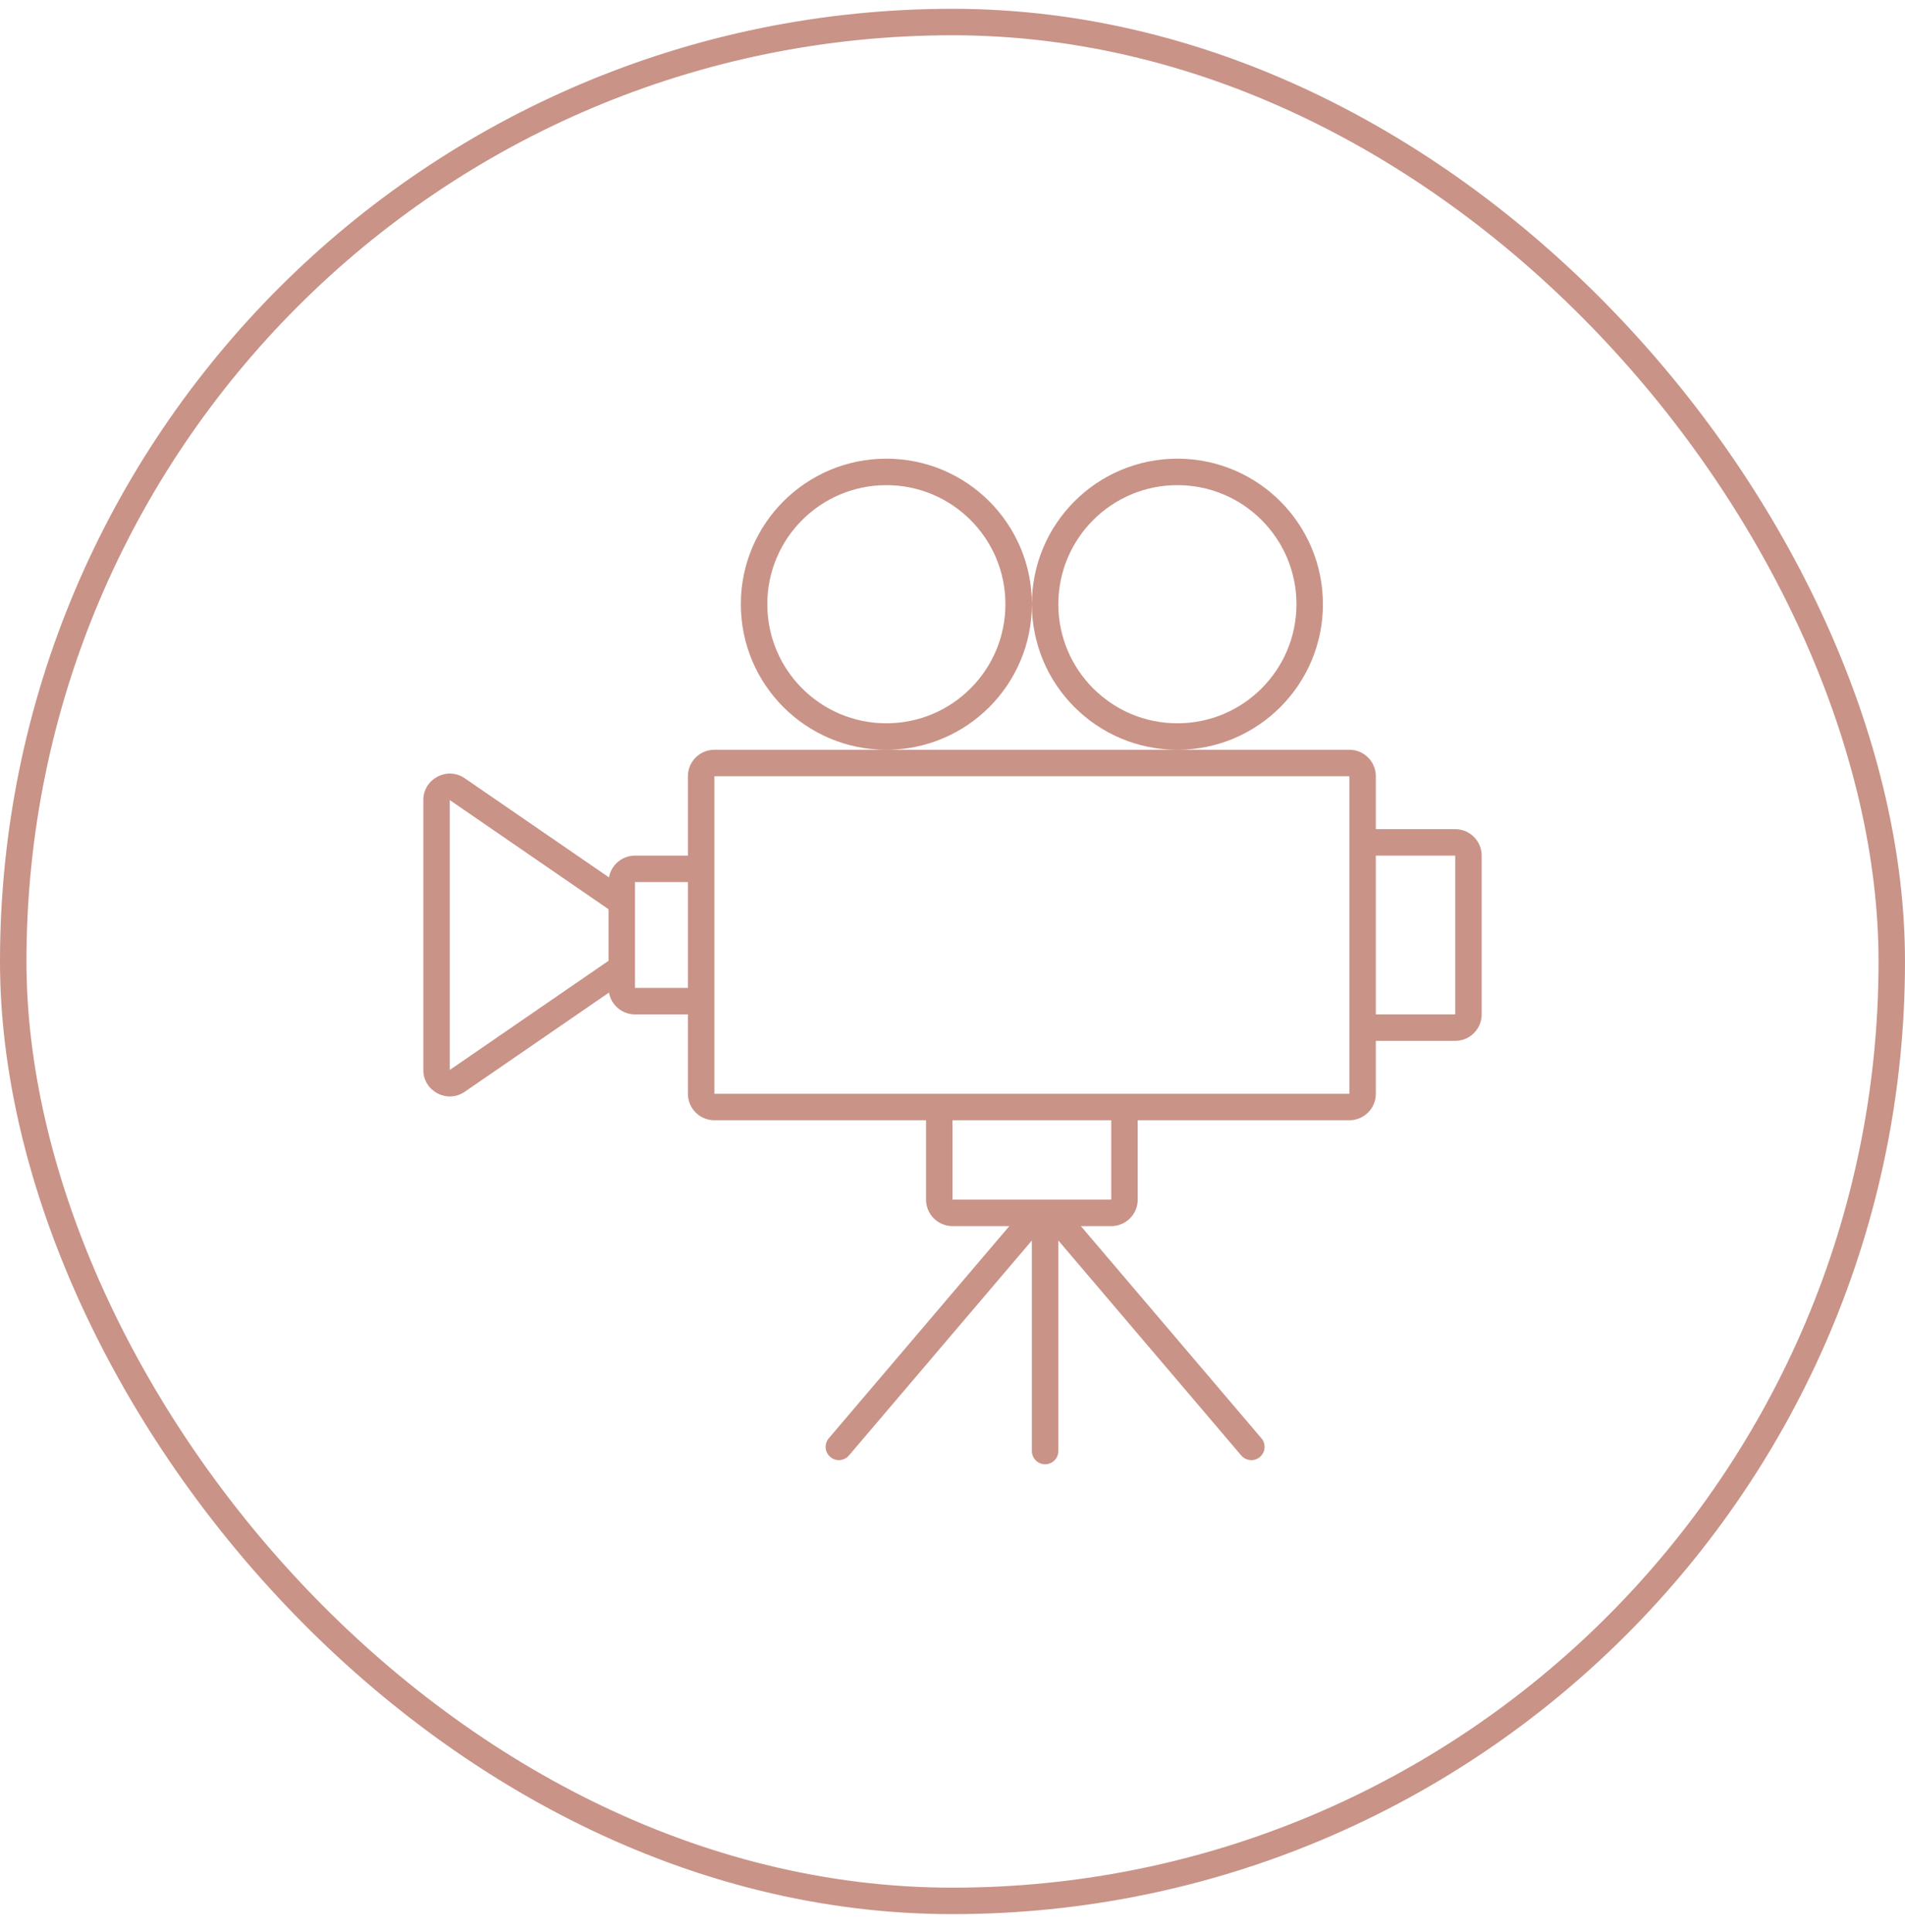
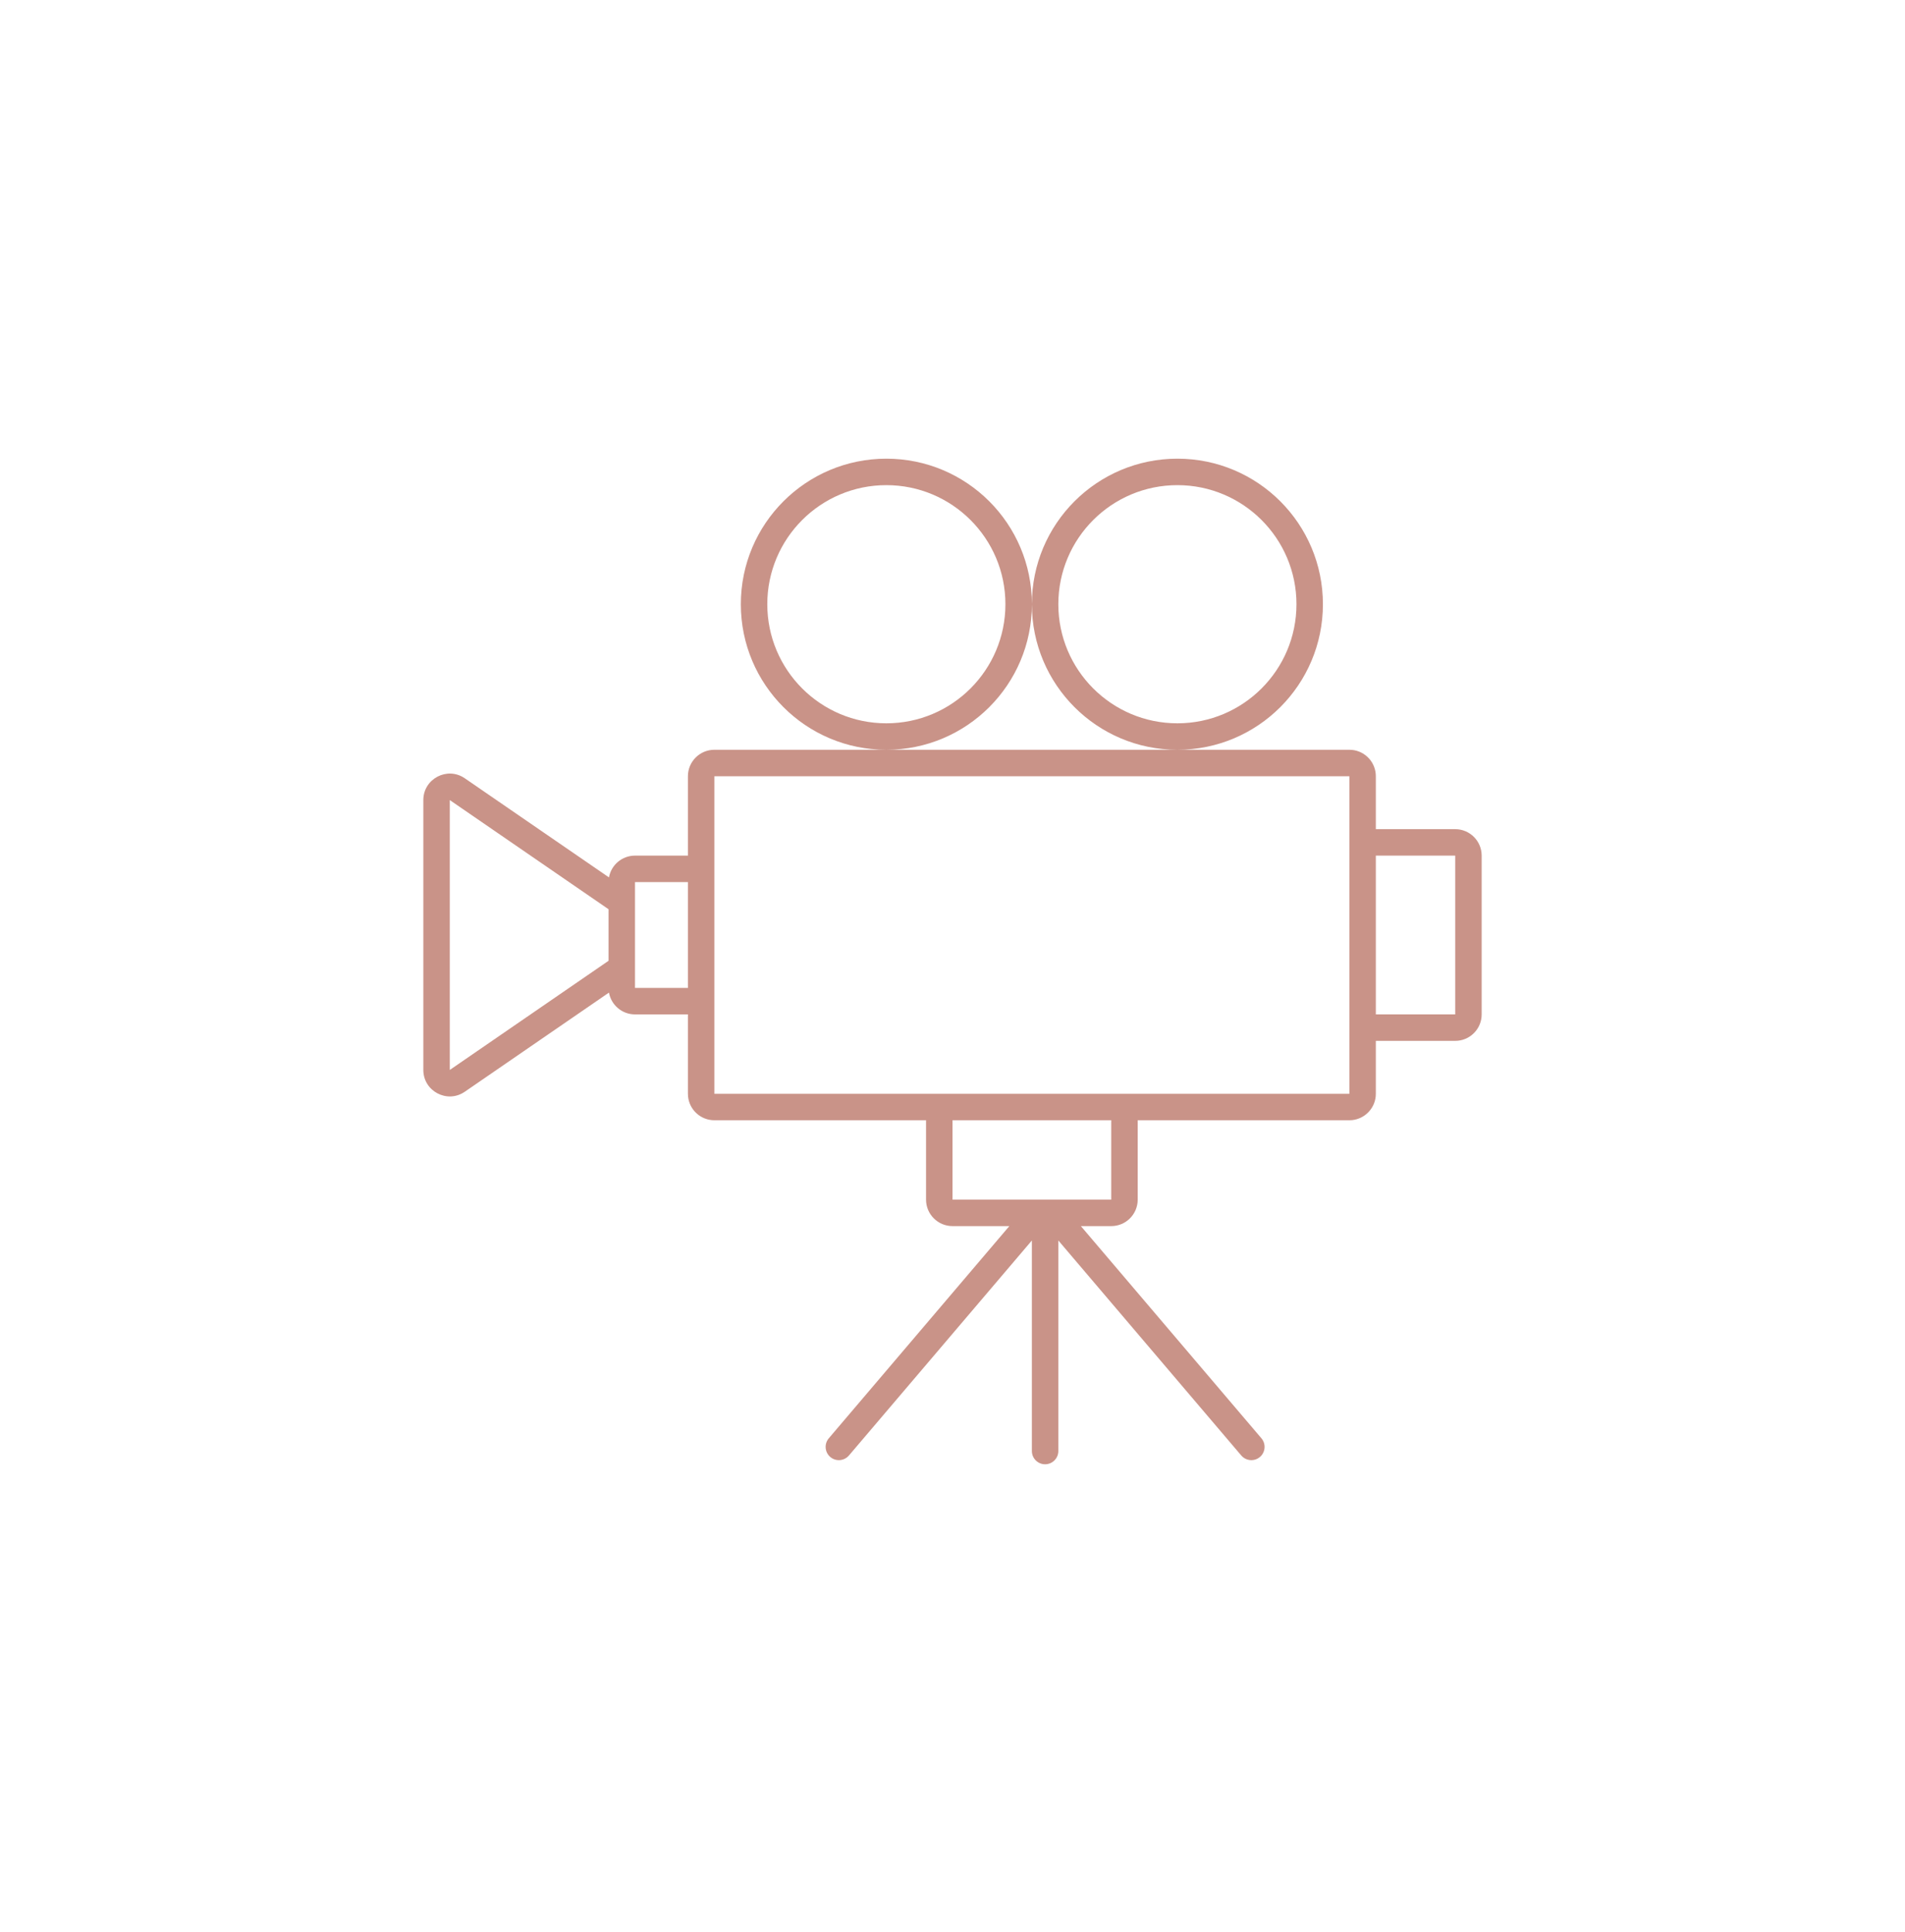
<svg xmlns="http://www.w3.org/2000/svg" width="72" height="73" viewBox="0 0 72 73" fill="none">
-   <rect x="0.5" y="0.833" width="71" height="71" rx="35.5" stroke="#C99388" />
  <path d="M51.102 28.338C51.607 28.389 52 28.815 52 29.333V31.333H55C55.552 31.333 56 31.781 56 32.333V38.333C56 38.851 55.607 39.277 55.102 39.328L55 39.333H52V41.333L51.995 41.435C51.947 41.906 51.573 42.28 51.102 42.328L51 42.333H43V45.333C43 45.885 42.552 46.333 42 46.333H40.852L47.676 54.352C47.855 54.563 47.829 54.879 47.619 55.058C47.409 55.237 47.093 55.211 46.914 55.001L40 46.876V54.833C40 55.109 39.776 55.333 39.5 55.333C39.224 55.333 39 55.109 39 54.833V46.876L32.086 55.001C31.907 55.211 31.591 55.237 31.381 55.058C31.171 54.879 31.145 54.563 31.324 54.352L38.148 46.333H36C35.448 46.333 35 45.885 35 45.333V42.333H27C26.482 42.333 26.056 41.94 26.005 41.435L26 41.333V38.333H24C23.508 38.333 23.099 37.977 23.016 37.509L17.566 41.256C16.903 41.712 16 41.237 16 40.432V30.234C16 29.429 16.903 28.954 17.566 29.41L23.016 33.156C23.099 32.688 23.508 32.333 24 32.333H26V29.333C26 28.781 26.448 28.333 27 28.333H51L51.102 28.338ZM36 45.333H42V42.333H36V45.333ZM27 41.333H51V29.333H27V41.333ZM17 40.432L23 36.307V34.359L17 30.234V40.432ZM52 38.333H55V32.333H52V38.333ZM24 37.333H26V33.333H24V37.333ZM33.5 17.333C36.538 17.333 39 19.795 39 22.833C39 25.871 36.538 28.333 33.5 28.333C30.462 28.333 28 25.871 28 22.833C28 19.795 30.462 17.333 33.5 17.333ZM44.5 17.333C47.538 17.333 50 19.795 50 22.833C50 25.871 47.538 28.333 44.5 28.333C41.462 28.333 39 25.871 39 22.833C39 19.795 41.462 17.333 44.5 17.333ZM33.5 18.333C31.015 18.333 29 20.348 29 22.833C29 25.318 31.015 27.333 33.5 27.333C35.985 27.333 38 25.318 38 22.833C38 20.348 35.985 18.333 33.5 18.333ZM44.5 18.333C42.015 18.333 40 20.348 40 22.833C40 25.318 42.015 27.333 44.5 27.333C46.985 27.333 49 25.318 49 22.833C49 20.348 46.985 18.333 44.5 18.333Z" fill="#C99388" />
</svg>